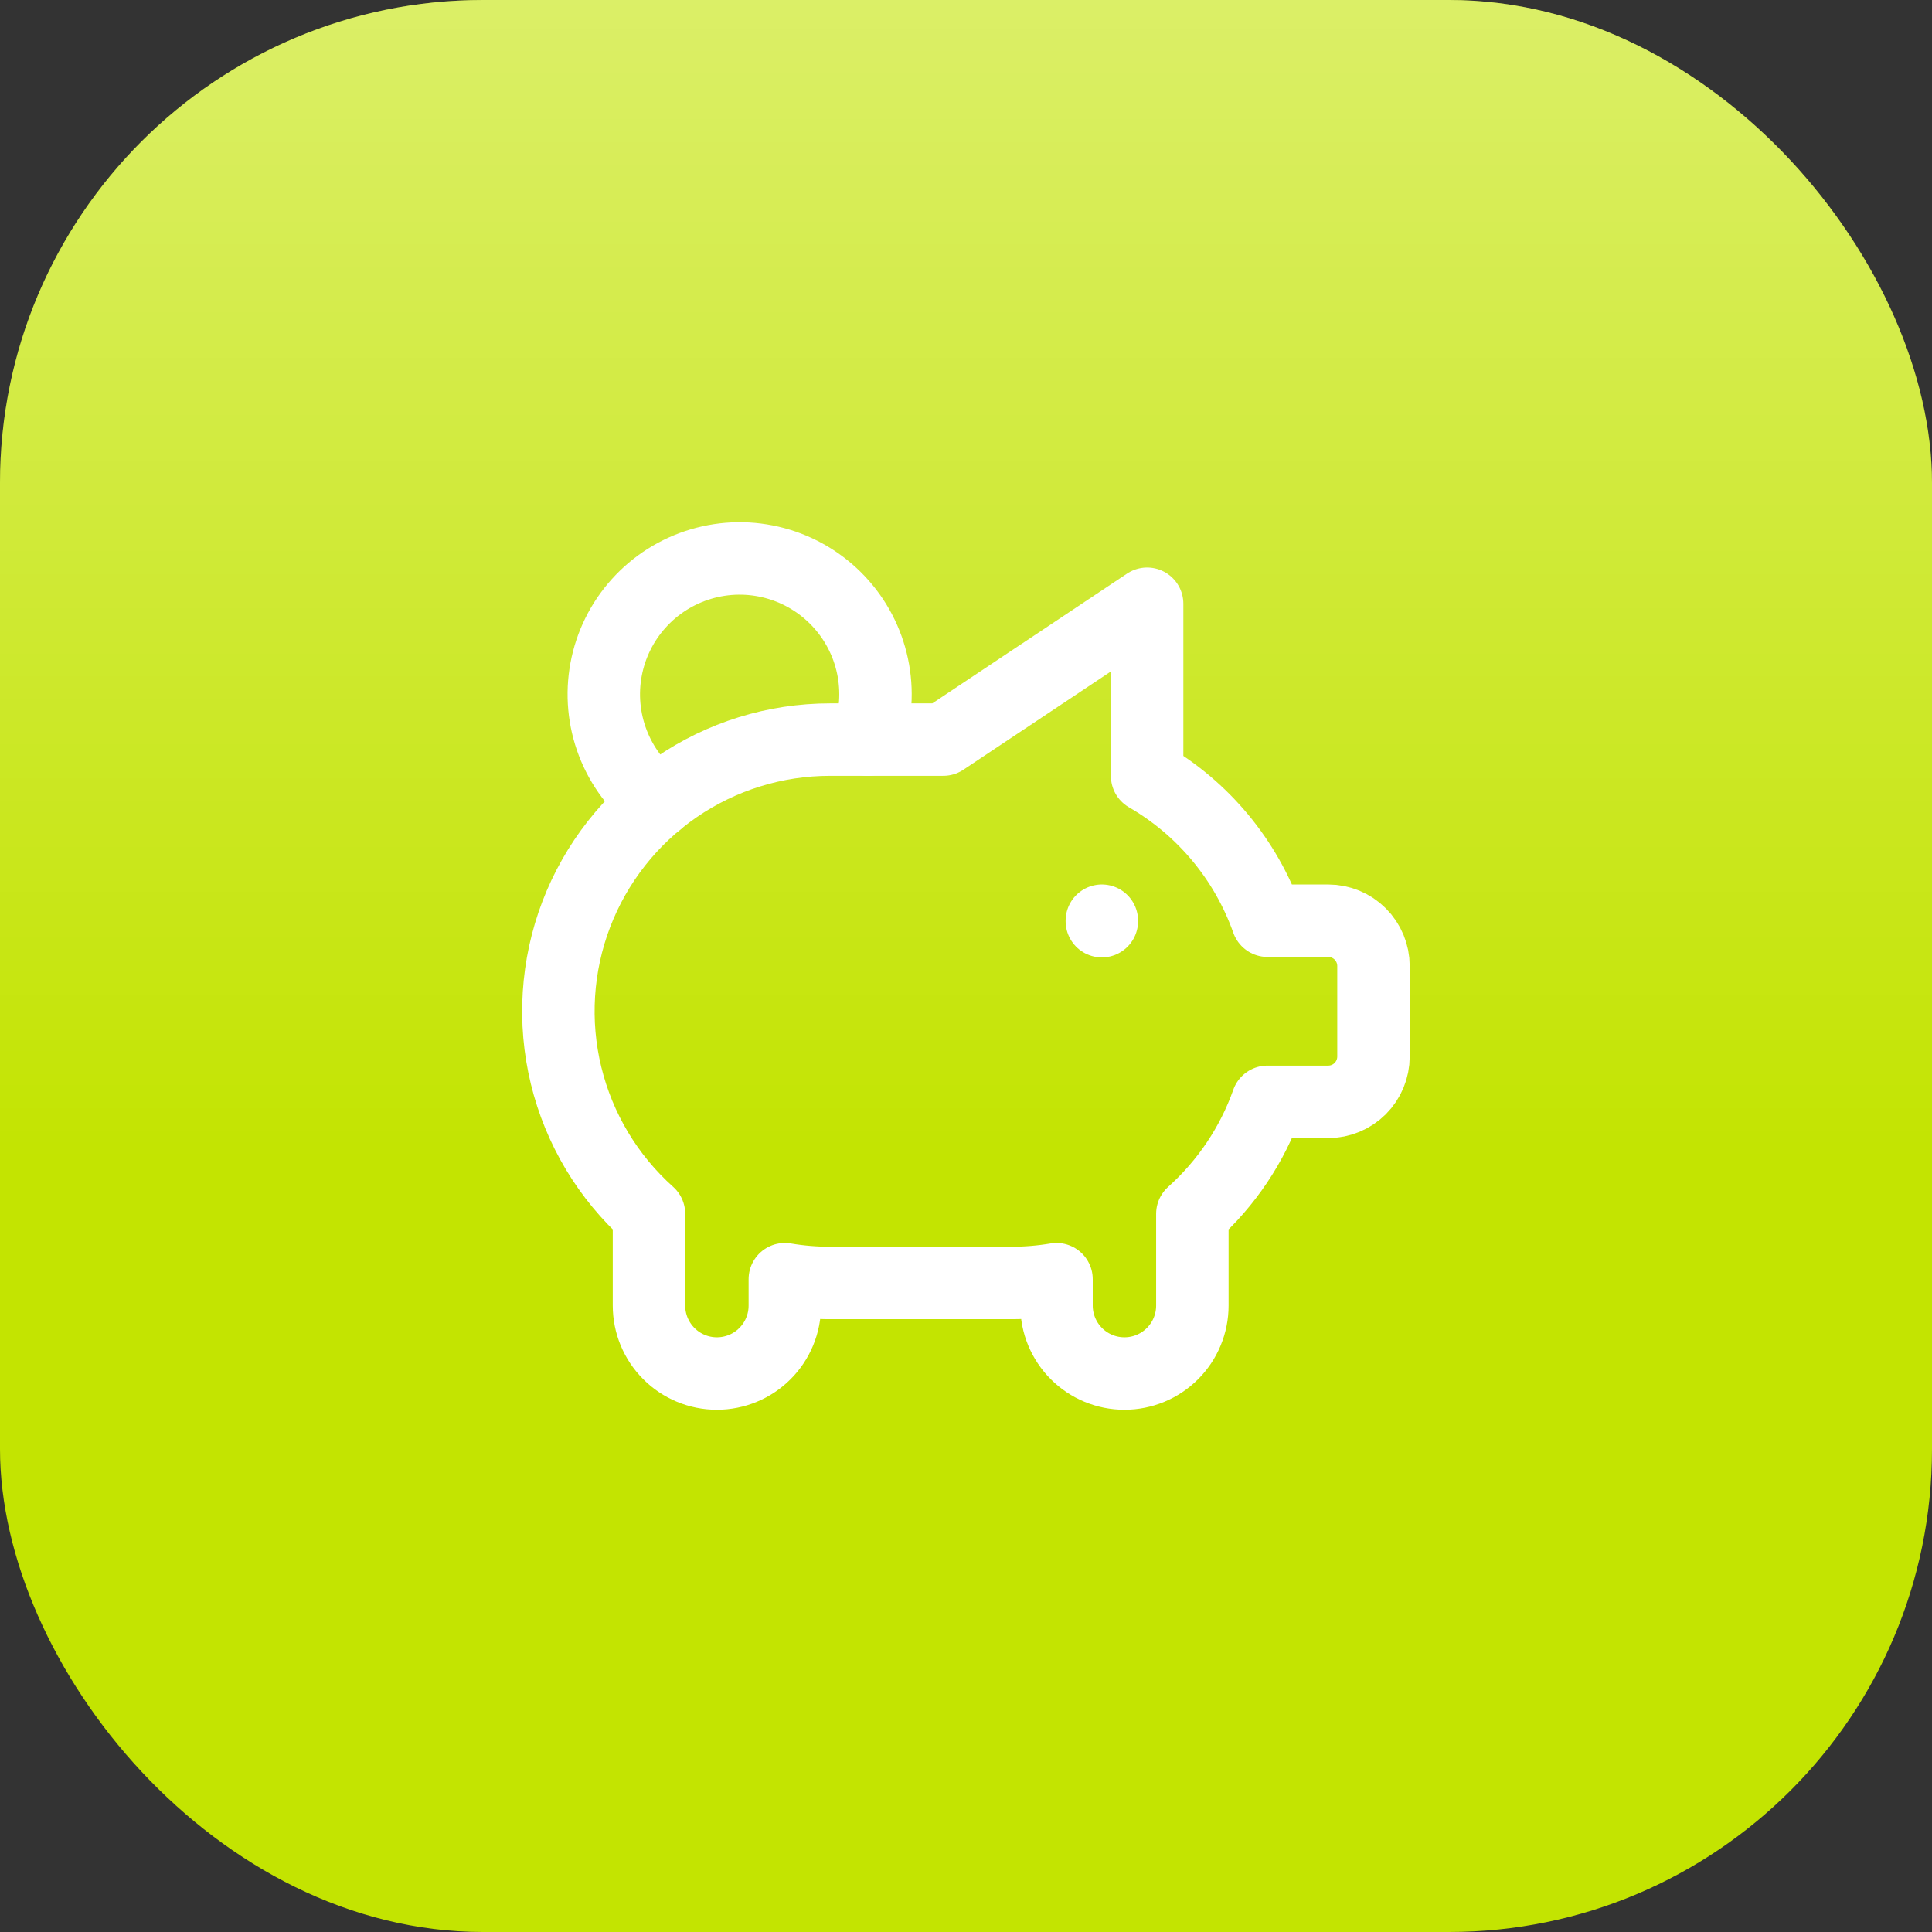
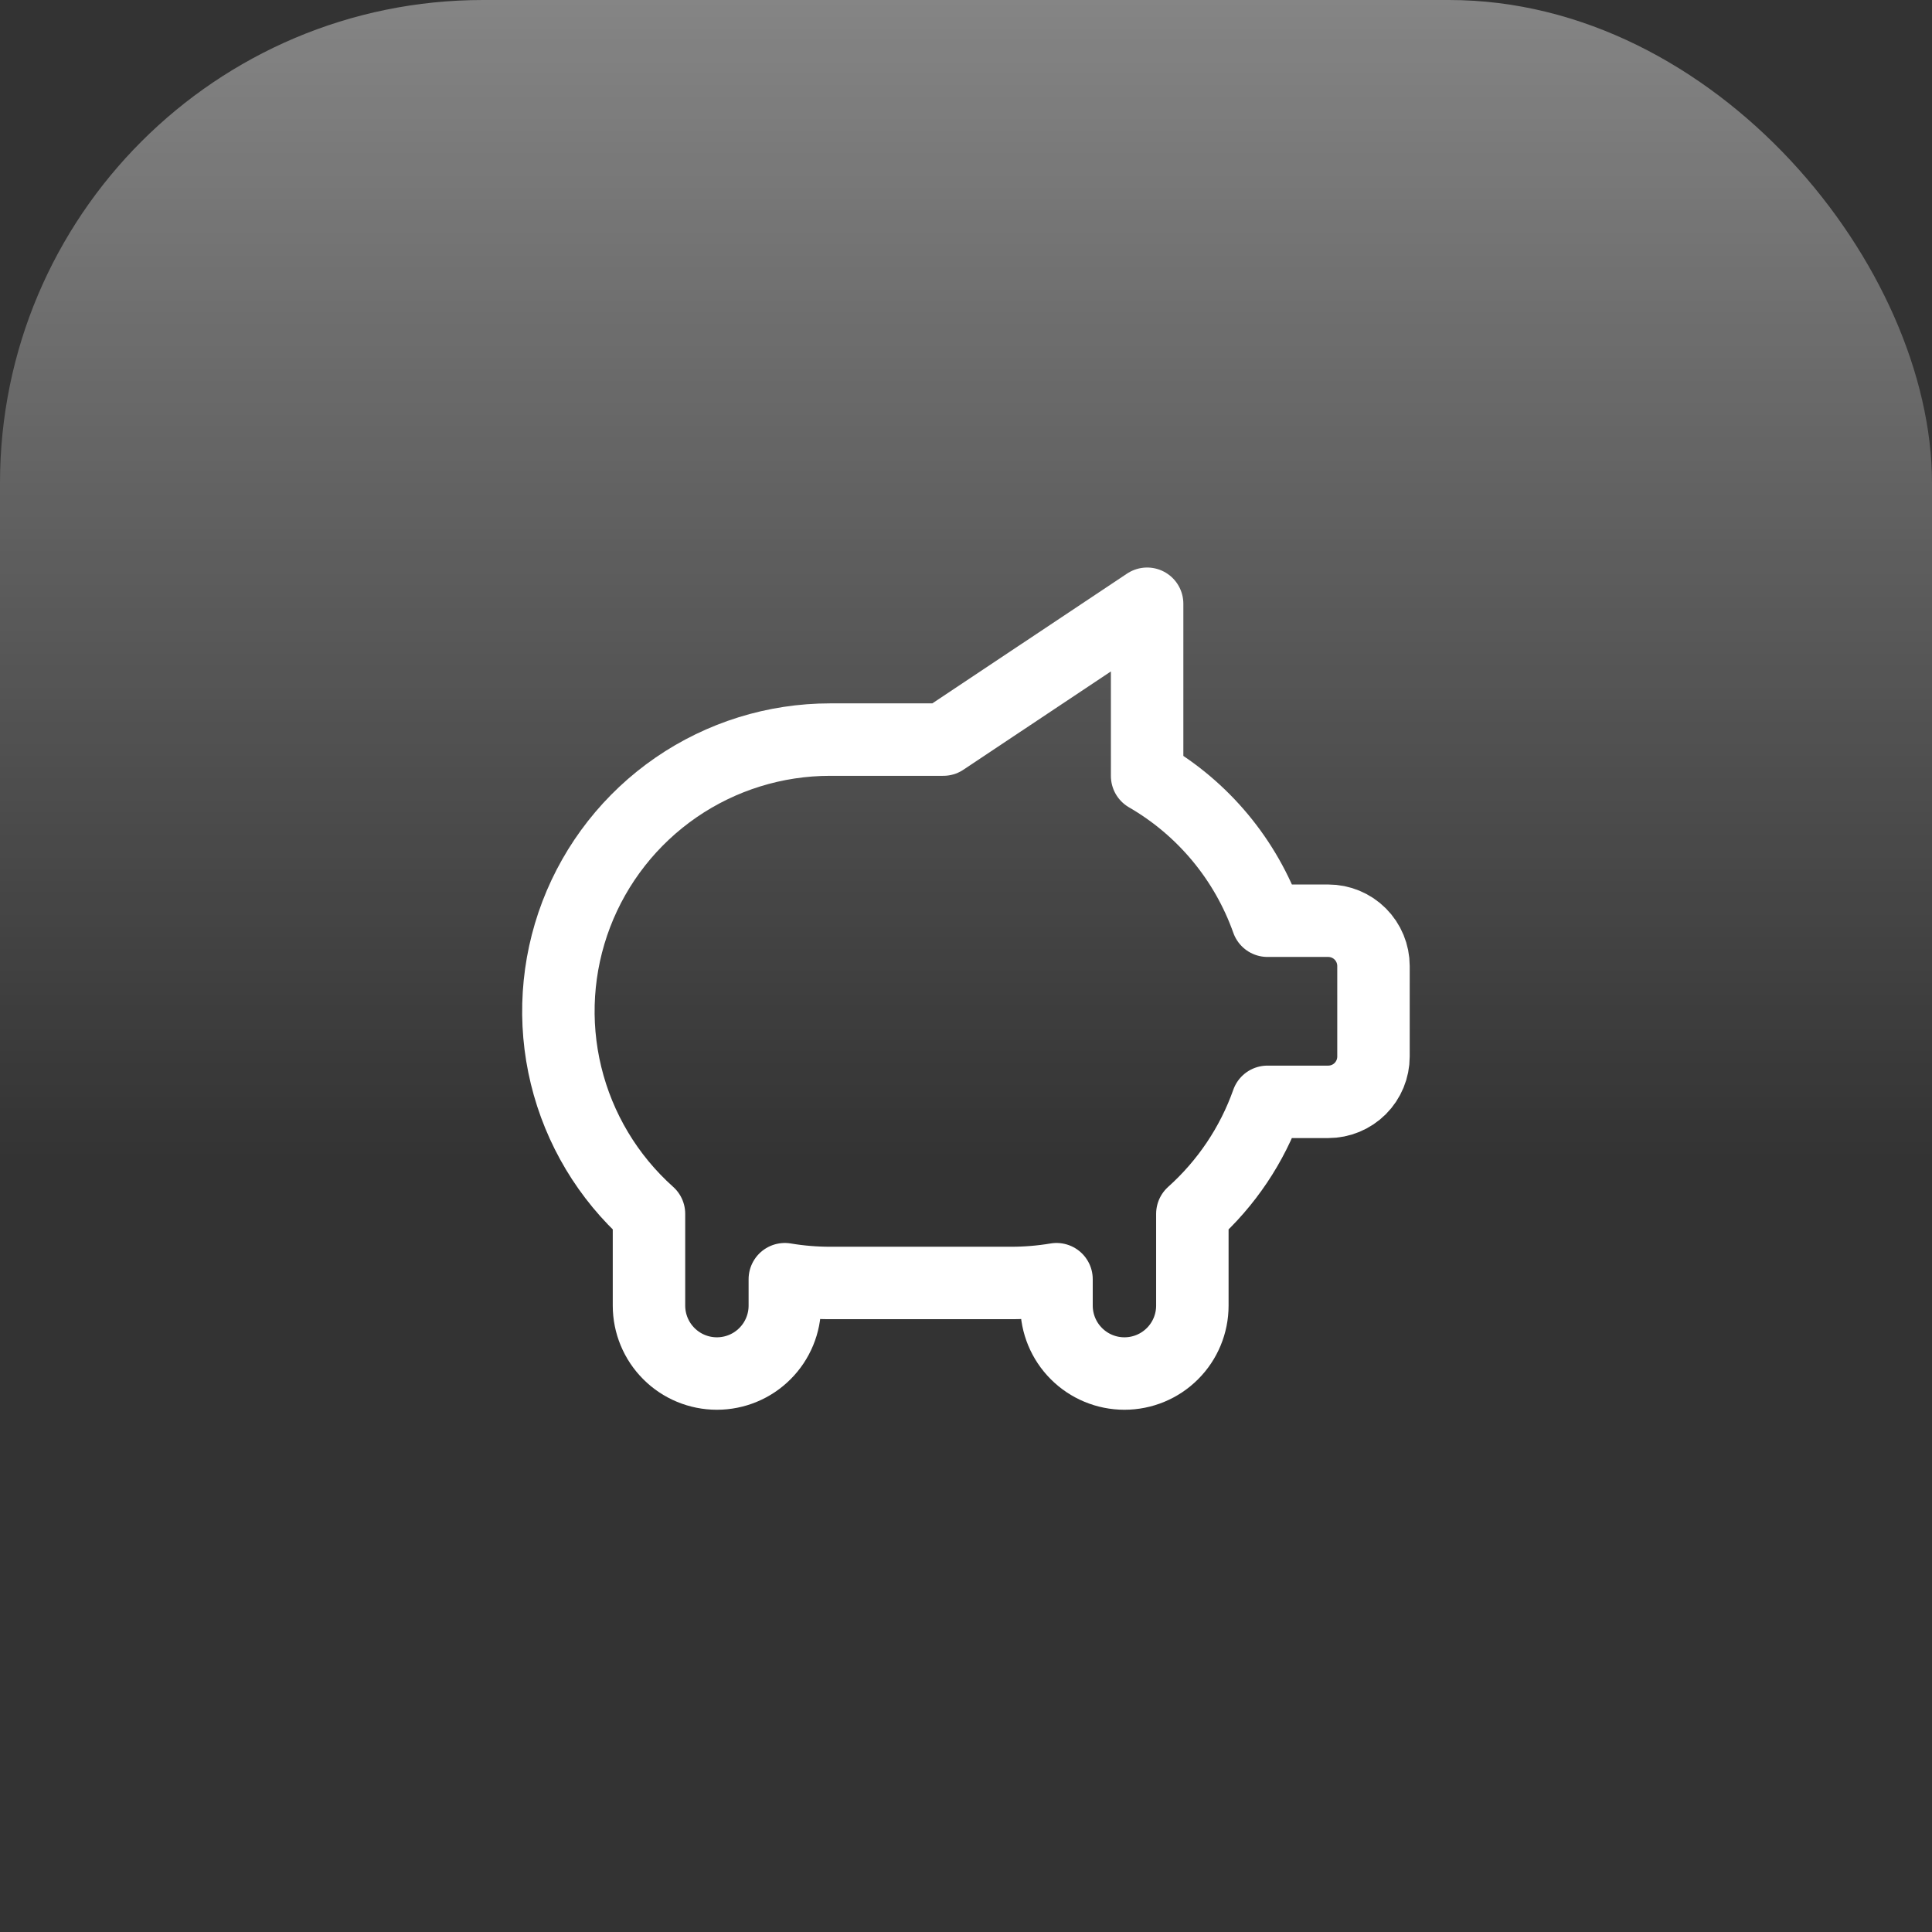
<svg xmlns="http://www.w3.org/2000/svg" width="80" height="80" viewBox="0 0 80 80" fill="none">
  <rect x="0" y="0" width="80" height="80" fill="#333333" stroke="none" />
-   <rect width="80" height="80" rx="20" fill="#C3E401" />
  <rect width="80" height="80" rx="20" fill="url(#paint0_linear_8199_7018)" fill-opacity="0.4" />
-   <path d="M45.625 38.125V38.144" stroke="white" stroke-width="3" stroke-linecap="round" stroke-linejoin="round" />
-   <path d="M27.199 33.209C26.377 32.576 25.745 31.729 25.374 30.761C25.003 29.792 24.907 28.74 25.097 27.72C25.286 26.7 25.754 25.753 26.449 24.983C27.143 24.212 28.037 23.649 29.032 23.355C30.026 23.06 31.083 23.047 32.085 23.316C33.086 23.584 33.994 24.125 34.708 24.878C35.422 25.63 35.914 26.565 36.129 27.58C36.345 28.595 36.276 29.649 35.929 30.627" stroke="white" stroke-width="3" stroke-linecap="round" stroke-linejoin="round" />
  <path d="M47.5 25V32.131C49.82 33.473 51.587 35.598 52.483 38.125H54.998C55.495 38.125 55.972 38.322 56.324 38.674C56.675 39.026 56.873 39.503 56.873 40V43.75C56.873 44.247 56.675 44.724 56.324 45.076C55.972 45.428 55.495 45.625 54.998 45.625H52.482C51.852 47.406 50.781 49 49.373 50.262V54.062C49.373 54.808 49.077 55.524 48.549 56.051C48.022 56.579 47.306 56.875 46.56 56.875C45.815 56.875 45.099 56.579 44.572 56.051C44.044 55.524 43.748 54.808 43.748 54.062V52.969C43.128 53.073 42.501 53.125 41.873 53.125H34.373C33.745 53.125 33.117 53.073 32.498 52.969V54.062C32.498 54.808 32.202 55.524 31.674 56.051C31.147 56.579 30.431 56.875 29.685 56.875C28.939 56.875 28.224 56.579 27.697 56.051C27.169 55.524 26.873 54.808 26.873 54.062V50.312V50.262C25.174 48.743 23.977 46.744 23.439 44.53C22.901 42.315 23.049 39.99 23.861 37.861C24.675 35.732 26.115 33.901 27.992 32.608C29.869 31.316 32.094 30.625 34.373 30.625H39.06L47.5 25Z" stroke="white" stroke-width="3" stroke-linecap="square" stroke-linejoin="round" />
  <defs>
    <linearGradient id="paint0_linear_8199_7018" x1="40" y1="80" x2="40" y2="0" gradientUnits="userSpaceOnUse">
      <stop offset="0.4" stop-color="white" stop-opacity="0" />
      <stop offset="1" stop-color="white" />
    </linearGradient>
  </defs>
</svg>